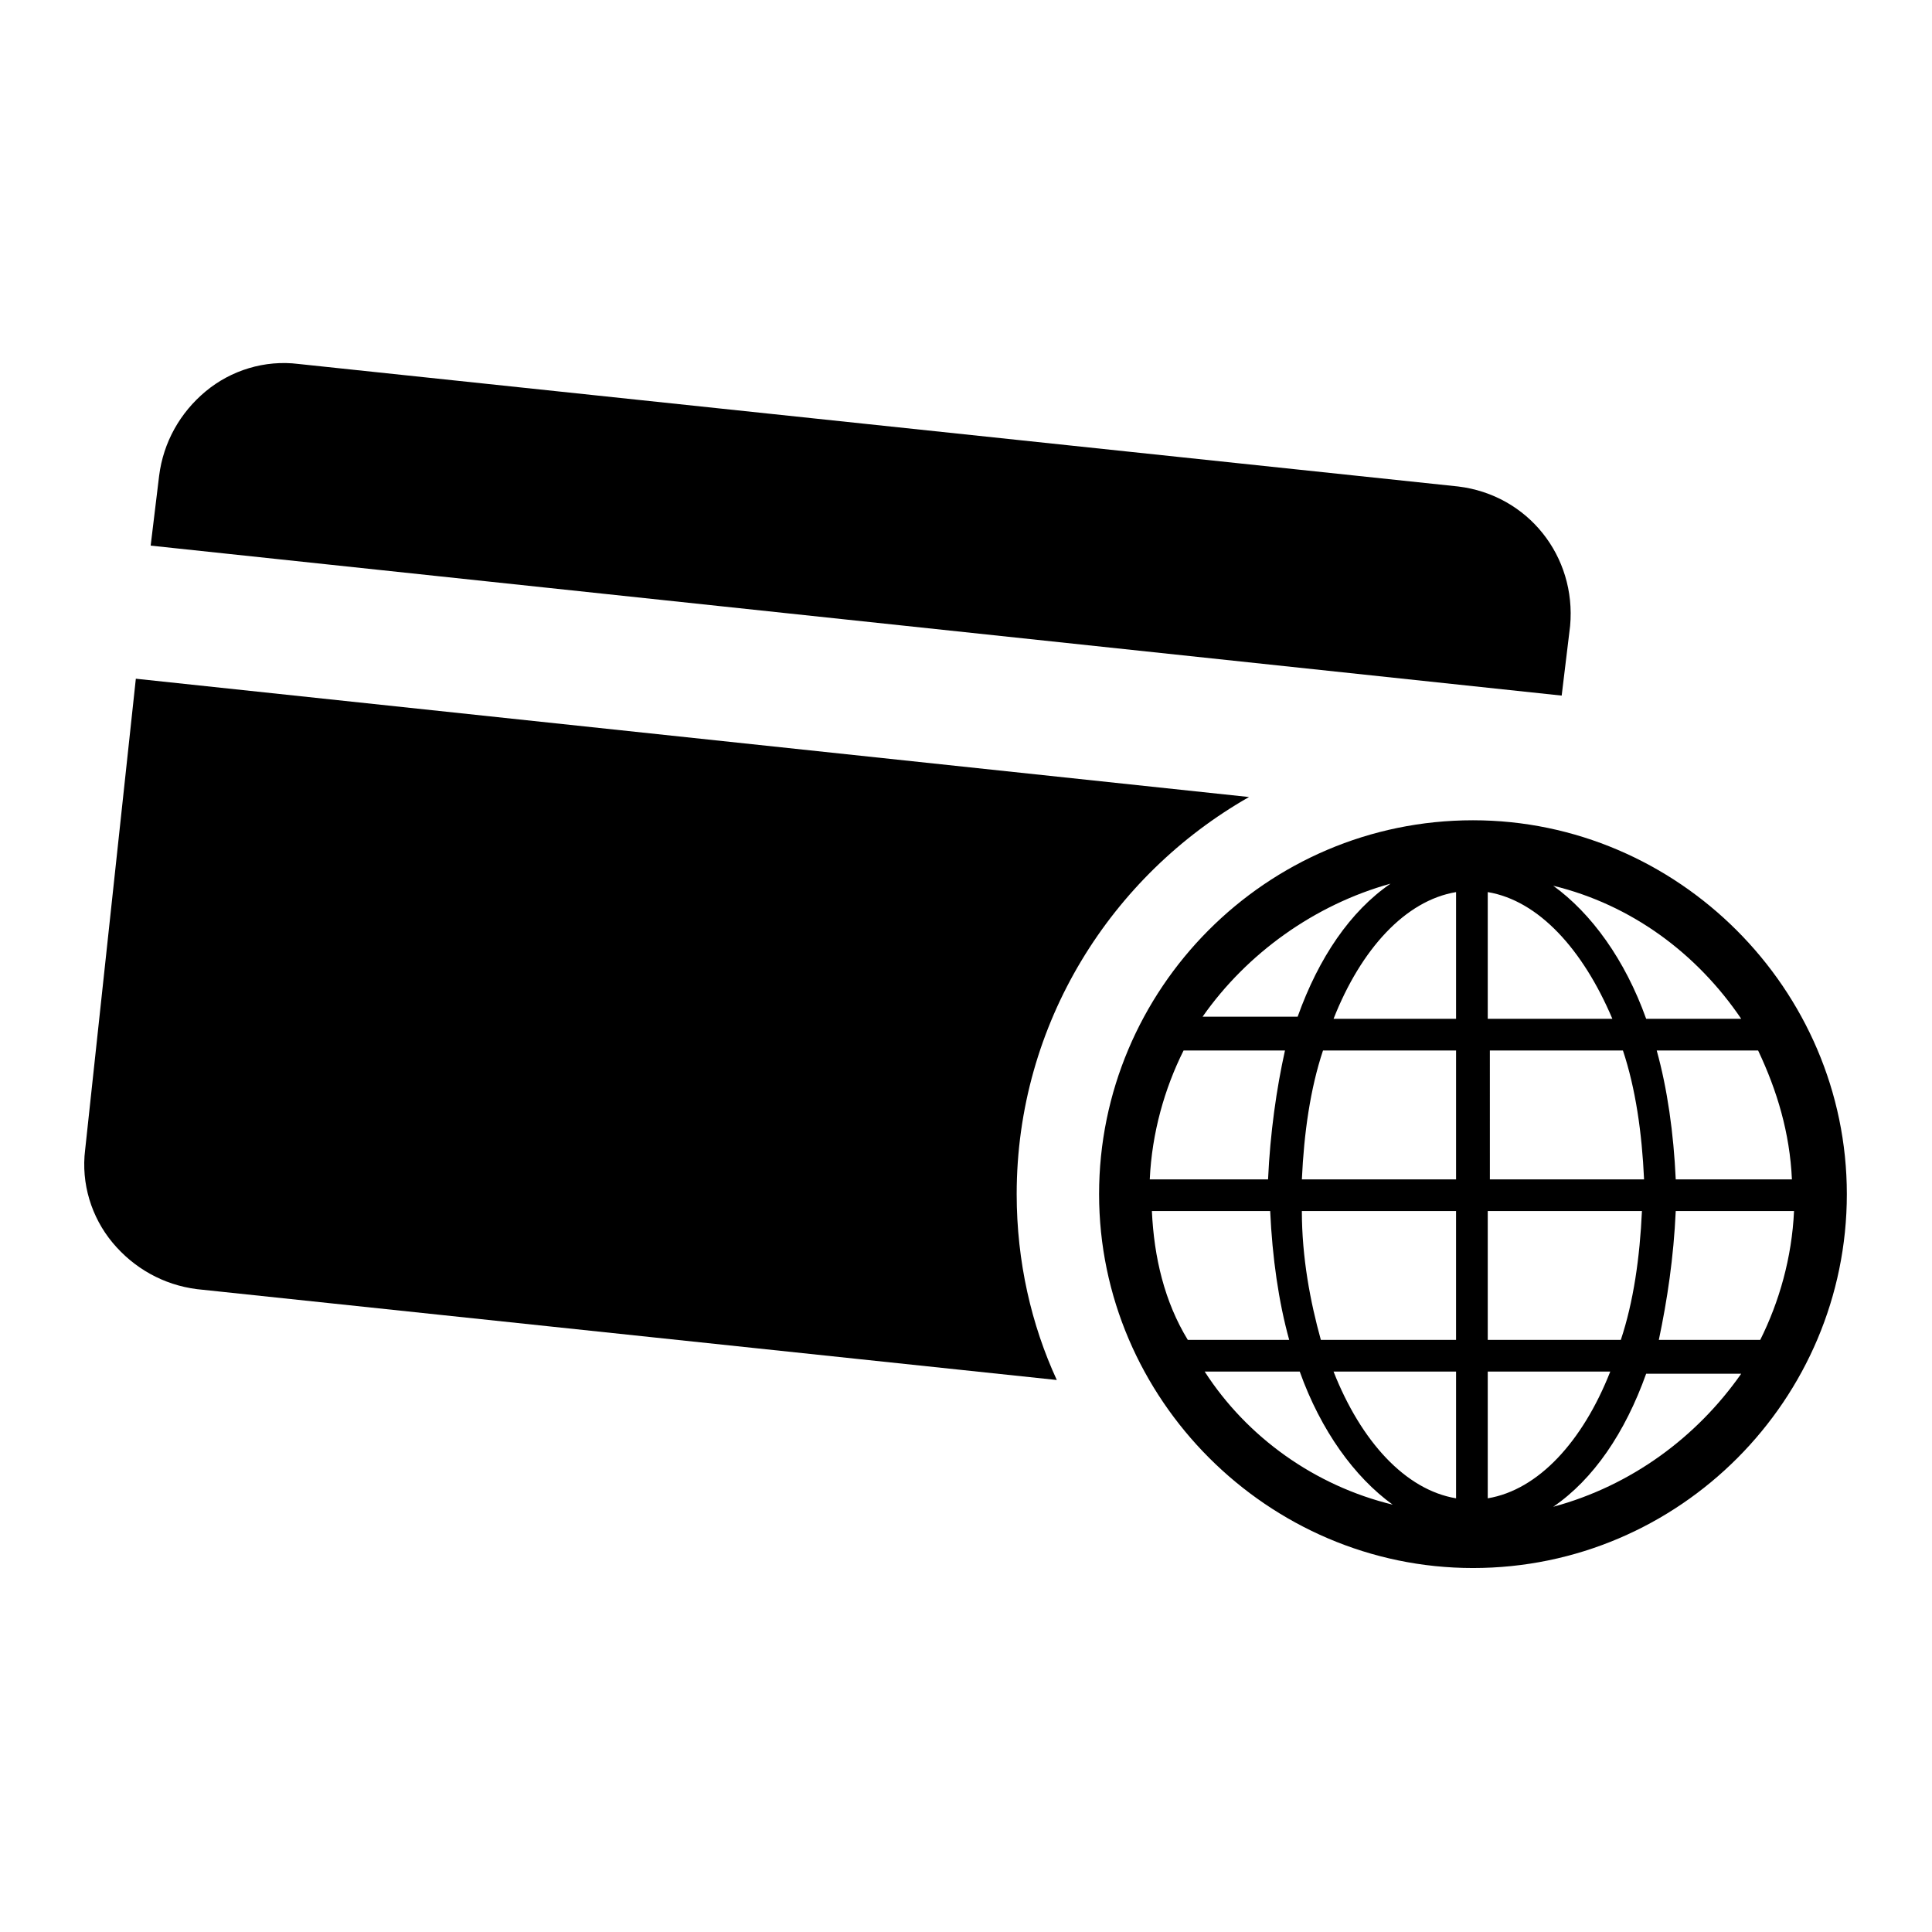
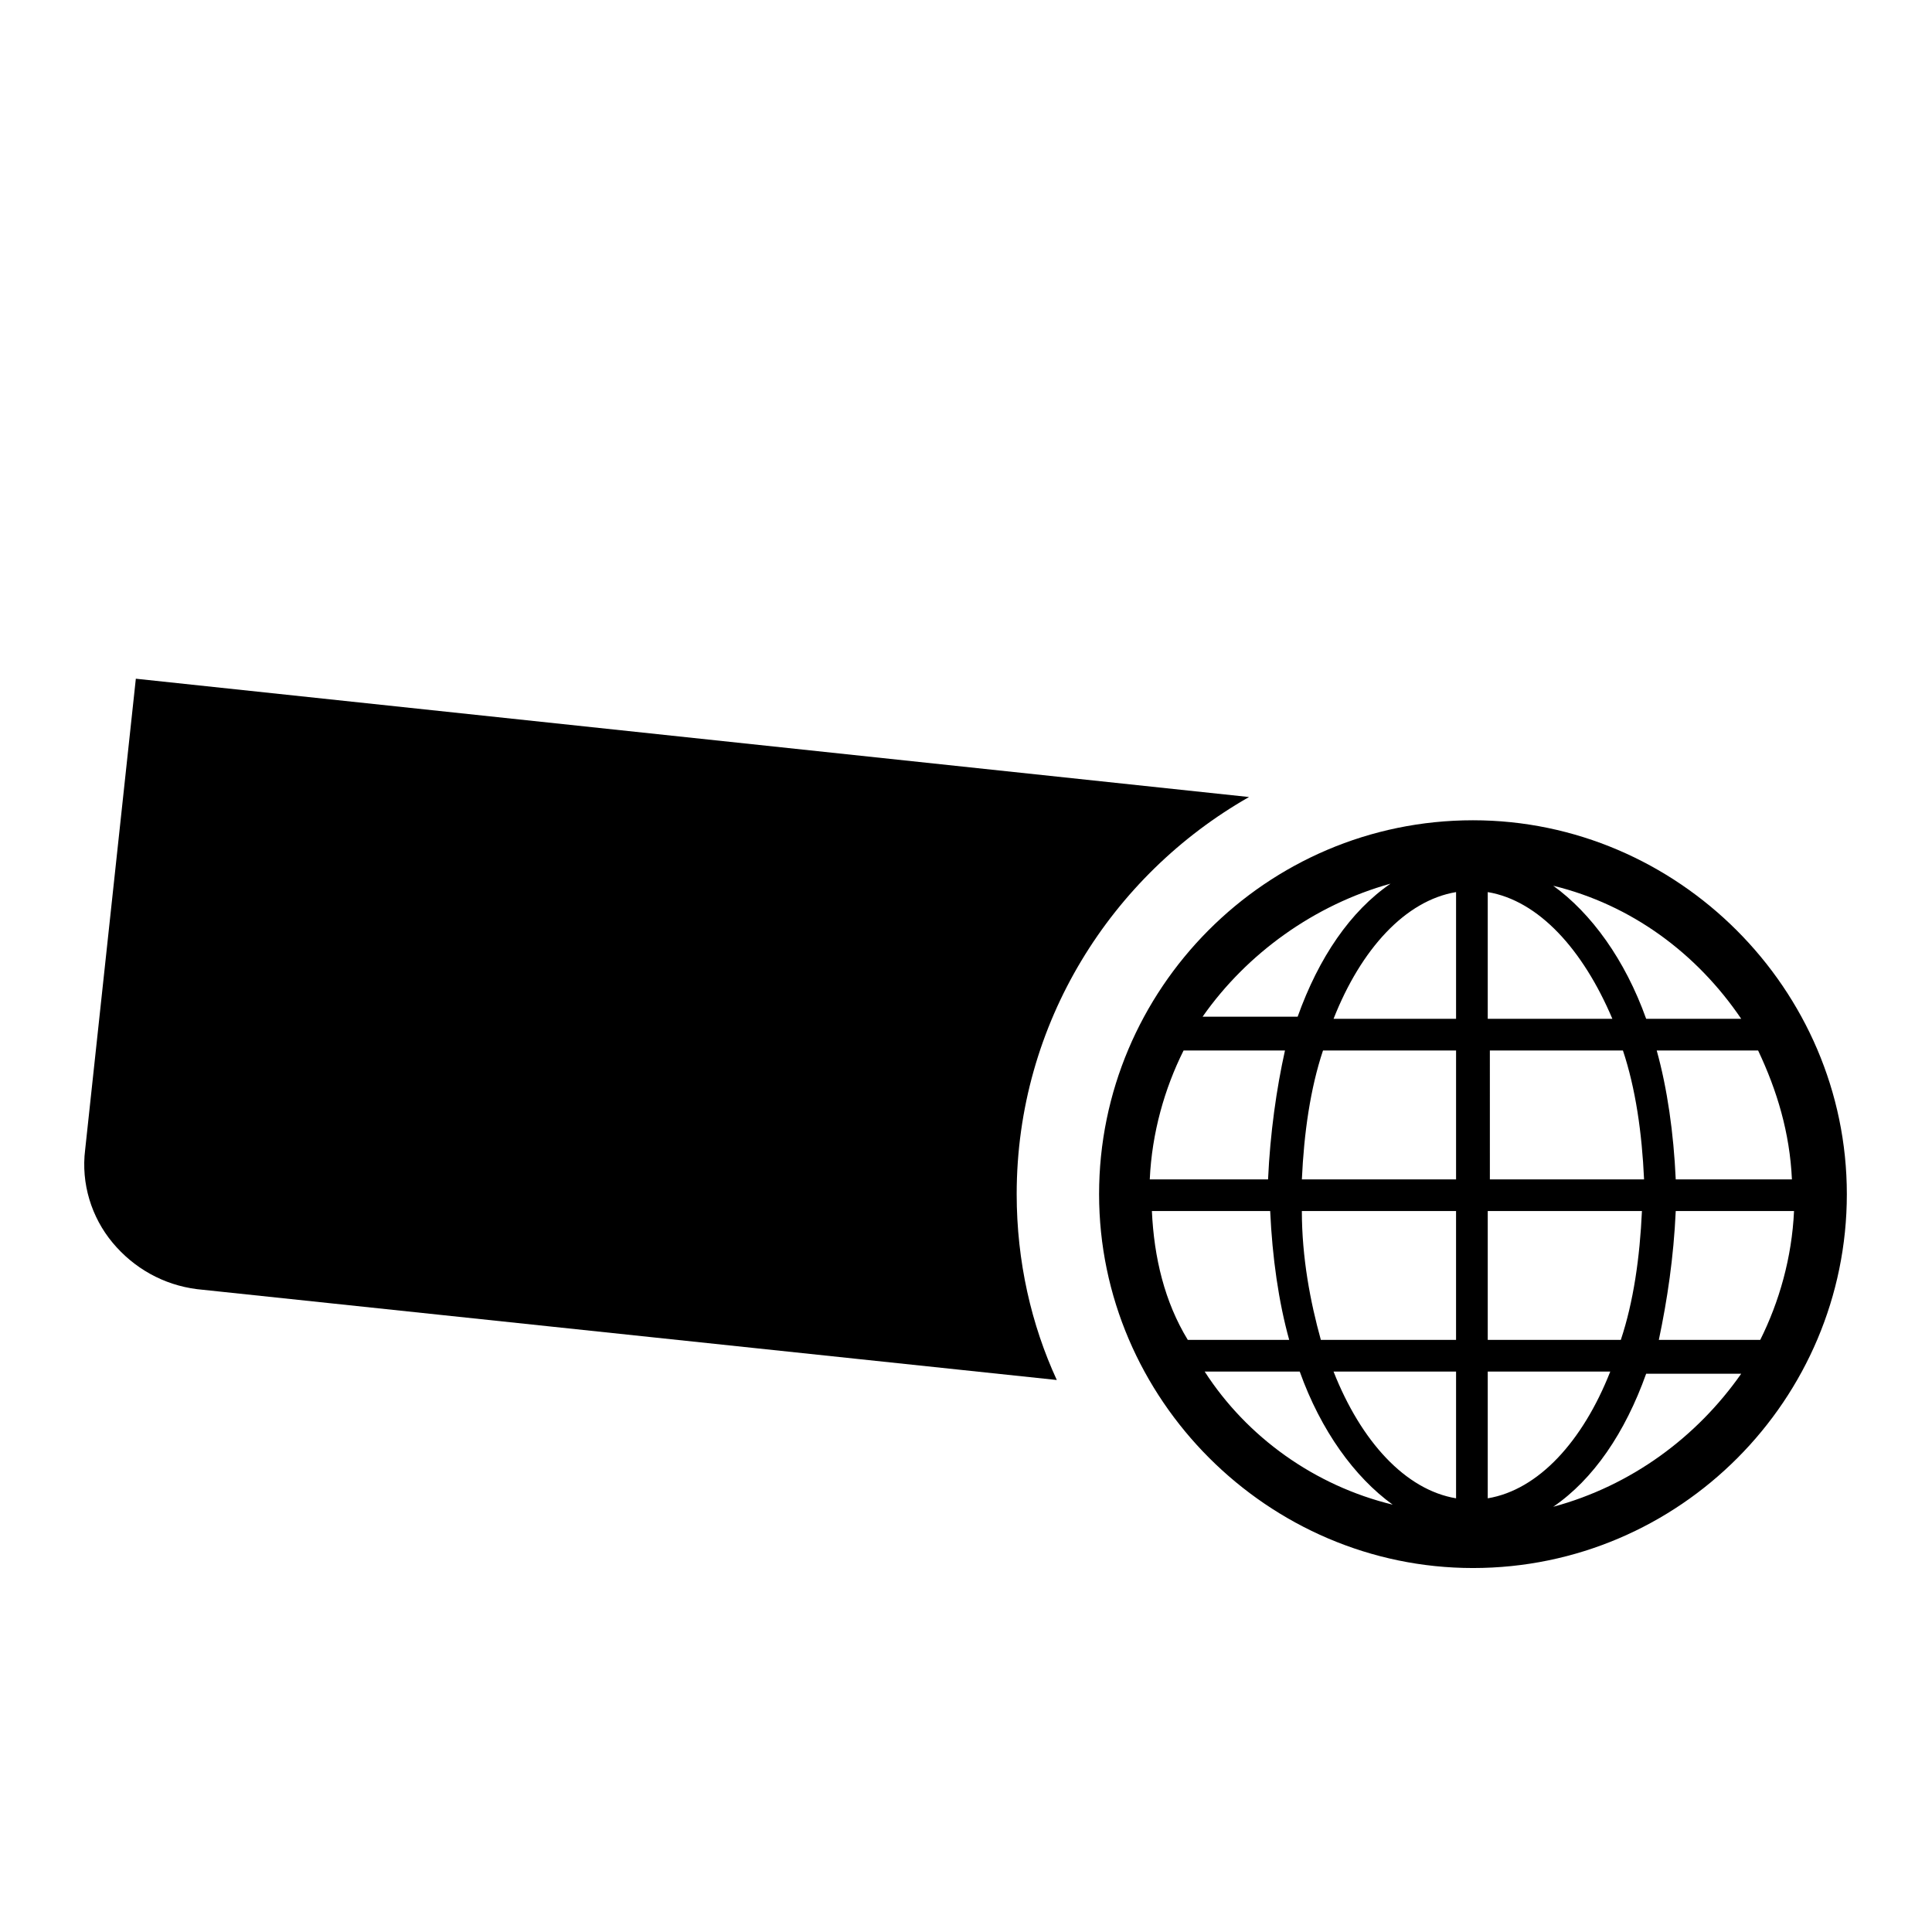
<svg xmlns="http://www.w3.org/2000/svg" fill="#000000" width="800px" height="800px" version="1.1" viewBox="144 144 512 512">
  <g>
    <path d="m413.43 460.46c0-45.344 25.191-84.527 61.578-105.24l-295.01-31.352-13.434 124.83c-1.121 8.957 1.68 17.914 7.277 24.629 5.598 6.719 13.434 11.195 22.391 12.316l227.83 24.07c-6.715-14.551-10.633-31.348-10.633-49.258z" />
-     <path d="m557.86 328.34 2.238-18.473c1.68-18.473-11.195-34.707-29.668-36.945l-307.32-32.469c-8.957-1.121-17.914 1.68-24.629 7.277-6.719 5.598-11.195 13.434-12.316 22.391l-2.238 18.473z" />
    <path d="m534.35 361.38c-54.859 0-99.082 44.781-99.082 99.082s44.781 99.082 99.082 99.082c54.859 0 99.082-44.781 99.082-99.082s-44.781-99.082-99.082-99.082zm-85.086 103.56h31.348c0.559 12.316 2.238 24.07 5.039 34.148h-26.871c-6.16-10.078-8.957-21.832-9.516-34.148zm89.004-50.941v-33.586c13.434 2.238 25.191 15.113 33.027 33.586zm35.828 8.398c3.359 10.078 5.039 21.832 5.598 34.148h-40.863l-0.004-34.148zm-44.223-8.398h-32.469c7.277-18.473 19.031-31.348 32.469-33.586zm0 8.398v34.148h-40.863c0.559-12.316 2.238-24.07 5.598-34.148zm-49.824 34.148h-31.348c0.559-12.316 3.918-24.07 8.957-34.148h26.871c-2.238 10.074-3.918 21.832-4.481 34.148zm8.957 8.395h40.863v34.148h-35.828c-2.797-10.078-5.035-21.832-5.035-34.148zm40.867 42.543v33.586c-13.434-2.238-25.191-15.113-32.469-33.586zm8.395 0h32.469c-7.277 18.473-19.031 31.348-32.469 33.586zm0-8.395v-34.148h40.863c-0.559 12.316-2.238 24.07-5.598 34.148zm49.82-34.148h31.348c-0.559 12.316-3.918 24.07-8.957 34.148h-26.871c2.242-10.637 3.922-21.832 4.481-34.148zm0-8.395c-0.559-12.316-2.238-24.07-5.039-34.148h26.871c5.039 10.637 8.398 21.832 8.957 34.148zm17.355-42.547h-25.191c-5.598-15.676-14.555-27.988-24.629-35.266 20.711 5.039 38.062 17.914 49.82 35.266zm-92.926-35.824c-10.637 7.277-19.031 19.594-24.629 35.266h-25.191c11.754-16.793 29.668-29.668 49.82-35.266zm-49.262 129.31h25.191c5.598 15.676 14.555 27.988 24.629 35.266-20.711-5.035-38.625-17.91-49.82-35.266zm92.367 35.828c10.637-7.277 19.031-19.594 24.629-35.266h25.191c-11.758 16.793-29.109 29.668-49.82 35.266z" />
  </g>
</svg>